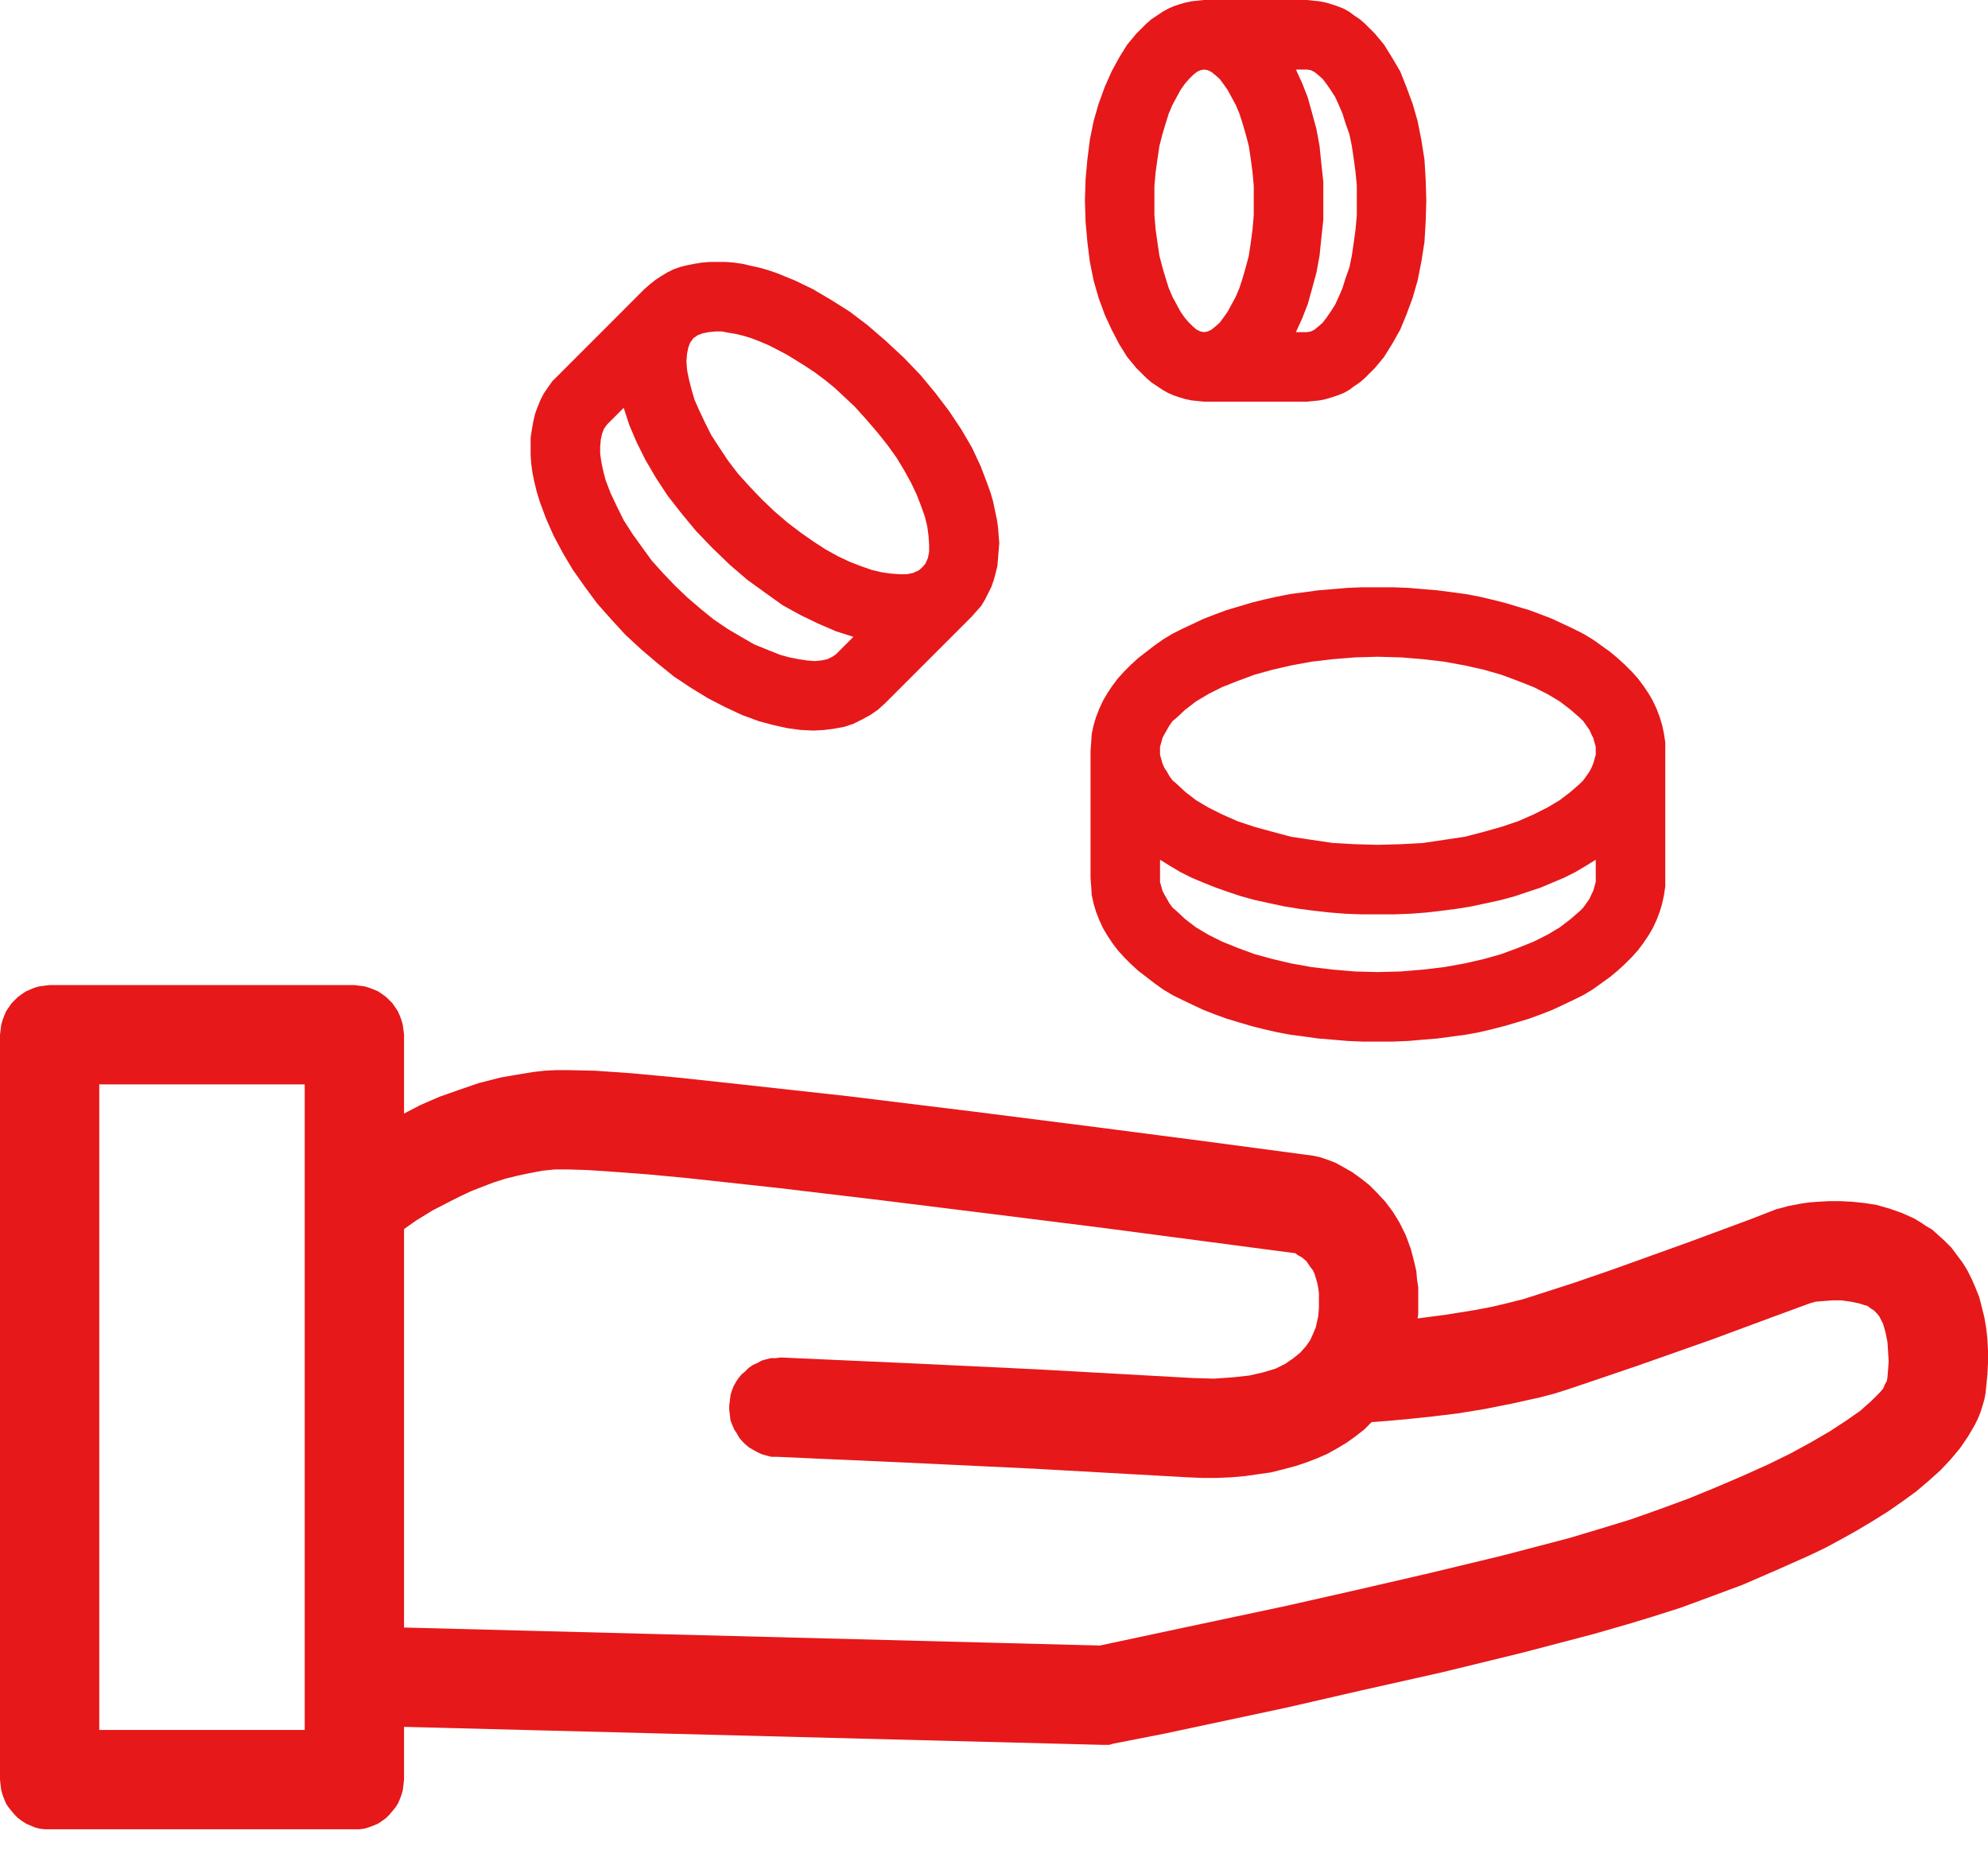
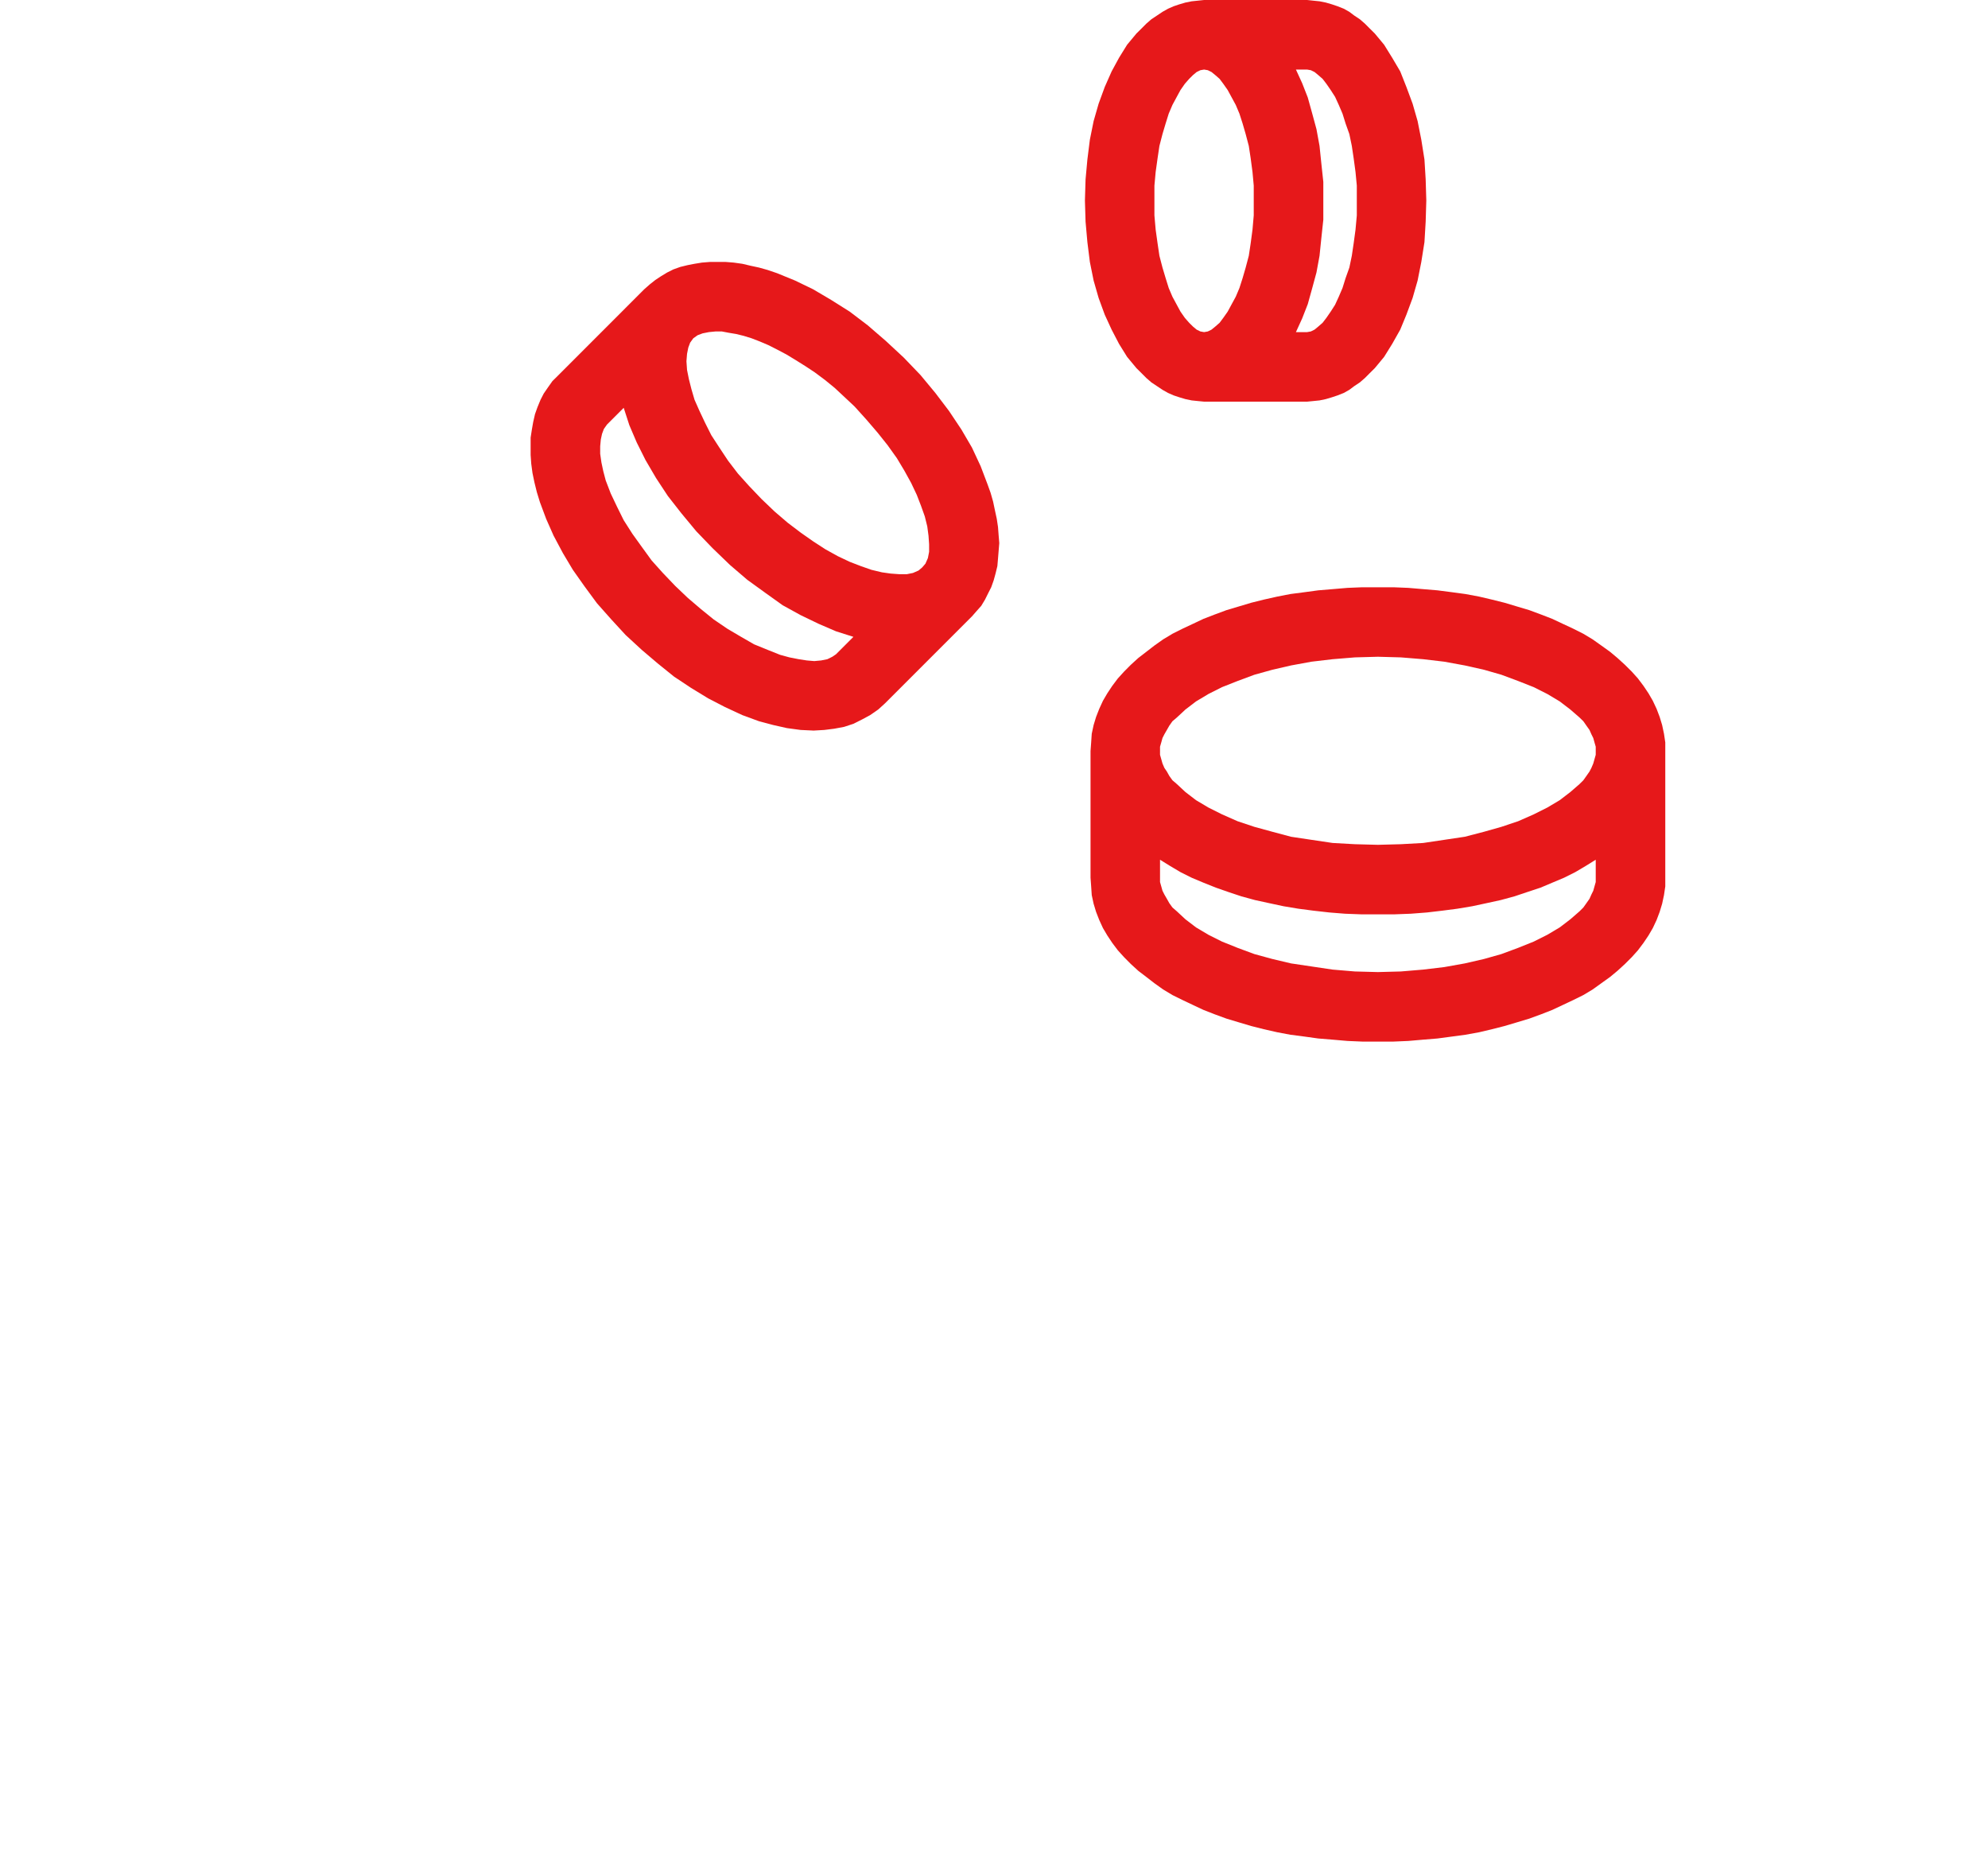
<svg xmlns="http://www.w3.org/2000/svg" width="72px" height="67px" viewBox="0 0 72 67" version="1.1">
  <title>F6248C1E-88D7-4D40-A9AC-D1C0F1DD66D5</title>
  <g id="20_Styleguide-(UPDATE)" stroke="none" stroke-width="1" fill="none" fill-rule="evenodd">
    <g id="SZKB_Library_08_Atoms" transform="translate(-239, -989)" fill="#E6181A">
      <g id="Group-8" transform="translate(208, 955)">
        <g id="Group-5" transform="translate(31, 34)">
          <path d="M22.659,22.994 L22.659,22.994 L23.244,23.533 L23.828,24.029 L24.41,24.499 L25.02,24.904 L25.649,25.288 L26.256,25.602 L26.885,25.894 L27.492,26.117 L27.492,26.117 L28.008,26.254 L28.503,26.365 L28.998,26.432 L29.469,26.454 L29.469,26.454 L29.853,26.432 L30.212,26.387 L30.571,26.32 L30.908,26.209 L31.223,26.051 L31.515,25.894 L31.807,25.691 L32.055,25.466 L35.178,22.342 L35.178,22.342 L35.201,22.32 L35.201,22.32 L35.201,22.32 L35.201,22.32 L35.359,22.139 L35.538,21.938 L35.674,21.713 L35.786,21.487 L35.899,21.265 L35.988,21.016 L36.056,20.769 L36.122,20.499 L36.145,20.229 L36.167,19.959 L36.191,19.666 L36.167,19.374 L36.145,19.082 L36.101,18.79 L36.033,18.475 L35.967,18.161 L35.877,17.846 L35.764,17.532 L35.516,16.88 L35.201,16.206 L34.82,15.554 L34.371,14.881 L33.876,14.229 L33.336,13.578 L32.729,12.946 L32.729,12.946 L32.077,12.341 L31.426,11.779 L30.774,11.284 L30.098,10.858 L29.447,10.474 L28.795,10.159 L28.143,9.892 L27.806,9.777 L27.492,9.689 L27.177,9.621 L26.885,9.552 L26.57,9.508 L26.278,9.485 L25.986,9.485 L25.716,9.485 L25.423,9.508 L25.154,9.552 L24.906,9.6 L24.636,9.666 L24.388,9.755 L24.165,9.866 L23.939,10.003 L23.736,10.137 L23.536,10.295 L23.333,10.474 L20.209,13.6 L20.209,13.6 L20.006,13.801 L19.847,14.026 L19.692,14.251 L19.577,14.475 L19.466,14.744 L19.377,14.993 L19.31,15.285 L19.263,15.554 L19.218,15.846 L19.218,16.161 L19.218,16.476 L19.24,16.79 L19.285,17.127 L19.355,17.464 L19.444,17.824 L19.555,18.185 L19.555,18.185 L19.781,18.79 L20.05,19.397 L20.387,20.029 L20.747,20.633 L21.175,21.239 L21.623,21.847 L22.141,22.431 L22.659,22.994 L22.659,22.994 Z M25.917,12.002 L25.917,12.002 L26.142,12.002 L26.39,12.049 L26.659,12.094 L26.93,12.16 L27.222,12.25 L27.514,12.363 L27.829,12.497 L28.143,12.656 L28.48,12.834 L28.817,13.038 L29.176,13.263 L29.513,13.486 L29.875,13.756 L30.234,14.049 L30.594,14.385 L30.953,14.722 L30.953,14.722 L31.381,15.196 L31.784,15.666 L32.144,16.117 L32.481,16.588 L32.751,17.038 L32.999,17.487 L33.202,17.916 L33.358,18.319 L33.494,18.7 L33.583,19.06 L33.628,19.397 L33.65,19.711 L33.65,19.981 L33.606,20.207 L33.517,20.41 L33.402,20.544 L33.402,20.544 L33.268,20.658 L33.065,20.747 L32.841,20.792 L32.573,20.792 L32.258,20.769 L31.941,20.724 L31.56,20.633 L31.178,20.499 L30.774,20.343 L30.345,20.14 L29.897,19.892 L29.447,19.6 L28.998,19.285 L28.525,18.926 L28.054,18.522 L27.582,18.071 L27.582,18.071 L27.133,17.601 L26.727,17.15 L26.367,16.679 L26.053,16.206 L25.761,15.757 L25.535,15.307 L25.334,14.881 L25.154,14.475 L25.042,14.093 L24.951,13.734 L24.883,13.397 L24.861,13.082 L24.883,12.812 L24.928,12.587 L24.995,12.408 L25.109,12.25 L25.109,12.25 L25.109,12.25 L25.109,12.25 L25.109,12.25 L25.265,12.139 L25.446,12.071 L25.672,12.026 L25.917,12.002 L25.917,12.002 Z M21.983,15.374 L22.589,14.767 L22.589,14.767 L22.793,15.396 L23.063,16.027 L23.378,16.657 L23.759,17.308 L24.188,17.96 L24.68,18.589 L25.22,19.24 L25.805,19.847 L25.805,19.847 L26.435,20.455 L27.064,20.994 L27.715,21.465 L28.346,21.916 L28.998,22.275 L29.65,22.589 L30.279,22.86 L30.908,23.06 L30.279,23.69 L30.279,23.69 L30.145,23.781 L29.964,23.87 L29.739,23.915 L29.492,23.938 L29.221,23.915 L28.929,23.87 L28.592,23.804 L28.255,23.712 L28.255,23.712 L27.806,23.533 L27.311,23.331 L26.84,23.06 L26.345,22.768 L25.849,22.431 L25.379,22.05 L24.906,21.646 L24.457,21.218 L24.457,21.218 L24.007,20.747 L23.602,20.296 L23.244,19.803 L22.904,19.33 L22.589,18.837 L22.344,18.342 L22.119,17.869 L21.938,17.398 L21.938,17.398 L21.849,17.061 L21.782,16.746 L21.737,16.432 L21.737,16.161 L21.76,15.914 L21.804,15.711 L21.871,15.532 L21.983,15.374 L21.983,15.374 Z" id="Fill-1" />
-           <path d="M70.179,44.706 L70.179,44.706 L69.979,44.525 L69.753,44.391 L69.55,44.256 L69.327,44.122 L68.876,43.919 L68.427,43.762 L67.954,43.627 L67.504,43.559 L67.077,43.515 L66.651,43.493 L66.245,43.493 L65.864,43.515 L65.527,43.538 L65.234,43.582 L64.762,43.672 L64.516,43.741 L64.516,43.741 L64.335,43.785 L64.335,43.785 L63.413,44.144 L61.165,44.977 L58.355,45.987 L56.985,46.458 L55.725,46.864 L55.725,46.864 L55.165,47.043 L54.625,47.179 L54.062,47.313 L53.478,47.427 L52.376,47.605 L51.342,47.741 L51.342,47.741 L51.365,47.582 L51.365,47.582 L51.365,47.245 L51.365,46.931 L51.365,46.616 L51.32,46.324 L51.297,46.032 L51.229,45.74 L51.161,45.469 L51.095,45.222 L50.914,44.729 L50.691,44.278 L50.443,43.874 L50.173,43.515 L49.881,43.201 L49.589,42.908 L49.274,42.66 L48.959,42.435 L48.645,42.257 L48.353,42.098 L48.06,41.986 L47.79,41.897 L47.79,41.897 L47.564,41.85 L47.564,41.85 L43.542,41.313 L39.719,40.817 L35.293,40.255 L30.705,39.692 L26.435,39.222 L24.546,39.019 L22.882,38.863 L21.557,38.771 L20.568,38.749 L20.568,38.749 L20.14,38.749 L19.713,38.771 L19.31,38.818 L18.903,38.885 L18.5,38.952 L18.118,39.019 L17.33,39.222 L16.612,39.469 L15.914,39.715 L15.24,40.007 L14.633,40.322 L14.633,37.468 L14.633,37.468 L14.611,37.29 L14.588,37.109 L14.544,36.95 L14.477,36.772 L14.407,36.614 L14.318,36.48 L14.207,36.321 L14.093,36.209 L13.981,36.098 L13.823,35.985 L13.689,35.895 L13.531,35.828 L13.352,35.761 L13.194,35.714 L13.015,35.692 L12.834,35.669 L1.796,35.669 L1.796,35.669 L1.618,35.692 L1.437,35.714 L1.258,35.761 L1.1,35.828 L0.944,35.895 L0.808,35.985 L0.652,36.098 L0.538,36.209 L0.426,36.321 L0.315,36.48 L0.223,36.614 L0.156,36.772 L0.089,36.95 L0.045,37.109 L0.022,37.29 L0,37.468 L0,64.44 L0,64.44 L0.022,64.641 L0.045,64.822 L0.089,64.98 L0.156,65.159 L0.223,65.317 L0.315,65.451 L0.426,65.587 L0.538,65.721 L0.652,65.832 L0.808,65.946 L0.944,66.035 L1.1,66.102 L1.258,66.169 L1.437,66.216 L1.618,66.239 L1.796,66.239 L12.834,66.239 L12.834,66.239 L13.015,66.239 L13.194,66.216 L13.352,66.169 L13.531,66.102 L13.689,66.035 L13.823,65.946 L13.981,65.832 L14.093,65.721 L14.207,65.587 L14.318,65.451 L14.407,65.317 L14.477,65.159 L14.544,64.98 L14.588,64.822 L14.611,64.641 L14.633,64.44 L14.633,62.53 L39.945,63.182 L39.945,63.182 L39.989,63.182 L39.989,63.182 L40.171,63.182 L40.326,63.137 L40.326,63.137 L42.17,62.776 L46.598,61.832 L49.34,61.202 L52.242,60.551 L55.096,59.855 L56.467,59.496 L57.748,59.159 L57.748,59.159 L59.006,58.797 L59.884,58.529 L60.872,58.215 L61.974,57.809 L63.121,57.382 L64.313,56.865 L65.527,56.325 L66.133,56.035 L66.718,55.718 L67.28,55.403 L67.843,55.066 L68.38,54.73 L68.898,54.37 L69.393,54.011 L69.842,53.63 L70.271,53.246 L70.652,52.841 L70.989,52.438 L71.281,52.009 L71.529,51.583 L71.64,51.358 L71.729,51.135 L71.799,50.91 L71.866,50.684 L71.91,50.459 L71.933,50.236 L71.933,50.236 L71.978,49.763 L72,49.336 L72,48.908 L71.978,48.482 L71.933,48.078 L71.866,47.694 L71.776,47.335 L71.685,46.976 L71.551,46.639 L71.415,46.324 L71.258,46.009 L71.078,45.717 L70.877,45.448 L70.674,45.177 L70.427,44.93 L70.179,44.706 L70.179,44.706 Z M11.036,62.642 L3.595,62.642 L3.595,39.266 L11.036,39.266 L11.036,43.604 L11.036,60.687 L11.036,62.642 Z M68.358,49.874 L68.358,49.874 L68.335,50.01 L68.269,50.122 L68.202,50.281 L68.088,50.415 L67.932,50.573 L67.774,50.729 L67.37,51.088 L66.852,51.449 L66.267,51.831 L65.572,52.235 L64.831,52.639 L63.999,53.045 L63.099,53.449 L62.155,53.853 L61.165,54.259 L60.132,54.64 L59.051,55.022 L57.951,55.359 L56.827,55.695 L56.827,55.695 L54.422,56.325 L51.813,56.954 L49.185,57.561 L46.598,58.146 L42.261,59.067 L39.834,59.585 L14.633,58.933 L14.633,44.504 L14.633,44.504 L15.083,44.188 L15.666,43.83 L16.32,43.493 L16.679,43.312 L17.061,43.133 L17.464,42.975 L17.871,42.819 L18.297,42.683 L18.748,42.571 L19.174,42.48 L19.647,42.391 L20.095,42.346 L20.568,42.346 L20.568,42.346 L21.287,42.368 L22.275,42.435 L23.489,42.526 L24.906,42.66 L28.211,43.02 L31.988,43.47 L35.967,43.964 L39.923,44.459 L46.913,45.38 L46.913,45.38 L47.003,45.448 L47.161,45.537 L47.317,45.672 L47.453,45.874 L47.543,45.987 L47.609,46.121 L47.656,46.28 L47.701,46.435 L47.745,46.639 L47.768,46.842 L47.768,47.087 L47.768,47.335 L47.768,47.335 L47.745,47.65 L47.701,47.853 L47.656,48.056 L47.564,48.279 L47.453,48.526 L47.295,48.752 L47.094,48.977 L46.846,49.178 L46.554,49.381 L46.195,49.56 L45.744,49.695 L45.251,49.807 L44.644,49.874 L43.968,49.921 L43.205,49.899 L43.205,49.899 L37.562,49.584 L32.818,49.358 L28.277,49.155 L28.277,49.155 L28.098,49.178 L27.918,49.178 L27.74,49.223 L27.582,49.269 L27.422,49.358 L27.267,49.426 L27.108,49.537 L26.996,49.651 L26.862,49.763 L26.749,49.899 L26.659,50.033 L26.57,50.191 L26.501,50.37 L26.456,50.528 L26.435,50.707 L26.412,50.887 L26.412,50.887 L26.412,51.065 L26.435,51.246 L26.456,51.428 L26.525,51.606 L26.593,51.764 L26.682,51.898 L26.771,52.057 L26.885,52.191 L26.996,52.302 L27.133,52.415 L27.289,52.505 L27.448,52.594 L27.603,52.663 L27.762,52.707 L27.94,52.752 L28.143,52.752 L28.143,52.752 L32.662,52.954 L37.383,53.178 L43.002,53.493 L43.002,53.493 L43.542,53.516 L44.081,53.516 L44.597,53.493 L45.093,53.449 L45.565,53.382 L46.036,53.315 L46.487,53.201 L46.913,53.089 L47.317,52.954 L47.723,52.797 L48.082,52.639 L48.442,52.438 L48.779,52.235 L49.093,52.009 L49.408,51.764 L49.678,51.494 L49.678,51.494 L50.284,51.449 L51.028,51.38 L51.882,51.291 L52.804,51.179 L53.77,51.021 L54.781,50.82 L55.794,50.595 L56.309,50.459 L56.804,50.302 L56.804,50.302 L57.996,49.899 L59.321,49.448 L61.997,48.505 L64.246,47.672 L65.527,47.201 L65.527,47.201 L65.752,47.134 L66.044,47.111 L66.359,47.087 L66.696,47.087 L67.033,47.134 L67.348,47.201 L67.482,47.245 L67.64,47.29 L67.751,47.379 L67.865,47.448 L67.865,47.448 L67.977,47.56 L68.066,47.672 L68.135,47.808 L68.202,47.942 L68.291,48.256 L68.358,48.594 L68.38,48.931 L68.403,49.292 L68.38,49.607 L68.358,49.874 L68.358,49.874 Z" id="Fill-2" />
-           <path d="M39.496,27.198 L39.496,31.783 L39.496,31.783 L39.519,32.097 L39.54,32.412 L39.608,32.726 L39.697,33.019 L39.811,33.312 L39.945,33.604 L40.103,33.872 L40.282,34.141 L40.485,34.411 L40.71,34.659 L40.955,34.906 L41.226,35.154 L41.518,35.377 L41.81,35.603 L42.125,35.828 L42.462,36.031 L42.823,36.209 L43.205,36.39 L43.586,36.569 L43.99,36.727 L44.418,36.884 L44.867,37.019 L45.318,37.153 L45.767,37.267 L46.262,37.379 L46.735,37.468 L47.25,37.535 L47.745,37.604 L48.285,37.648 L48.801,37.693 L49.34,37.716 L49.903,37.716 L49.903,37.716 L50.466,37.716 L51.005,37.693 L51.521,37.648 L52.06,37.604 L52.578,37.535 L53.074,37.468 L53.567,37.379 L54.04,37.267 L54.488,37.153 L54.939,37.019 L55.388,36.884 L55.816,36.727 L56.22,36.569 L56.601,36.39 L56.985,36.209 L57.345,36.031 L57.682,35.828 L57.996,35.603 L58.311,35.377 L58.58,35.154 L58.851,34.906 L59.098,34.659 L59.321,34.411 L59.524,34.141 L59.705,33.872 L59.861,33.604 L59.998,33.312 L60.109,33.019 L60.198,32.726 L60.265,32.412 L60.312,32.097 L60.312,31.783 L60.312,27.198 L60.312,27.198 L60.312,26.883 L60.265,26.569 L60.198,26.254 L60.109,25.961 L59.998,25.669 L59.861,25.377 L59.705,25.107 L59.524,24.837 L59.321,24.567 L59.098,24.319 L58.851,24.073 L58.58,23.826 L58.311,23.601 L57.996,23.375 L57.682,23.152 L57.345,22.949 L56.985,22.768 L56.601,22.589 L56.22,22.409 L55.816,22.253 L55.388,22.094 L54.939,21.96 L54.488,21.825 L54.04,21.713 L53.567,21.602 L53.074,21.51 L52.578,21.443 L52.06,21.376 L51.521,21.331 L51.005,21.287 L50.466,21.265 L49.903,21.265 L49.903,21.265 L49.34,21.265 L48.801,21.287 L48.285,21.331 L47.745,21.376 L47.25,21.443 L46.735,21.51 L46.262,21.602 L45.767,21.713 L45.318,21.825 L44.867,21.96 L44.418,22.094 L43.99,22.253 L43.586,22.409 L43.205,22.589 L42.823,22.768 L42.462,22.949 L42.125,23.152 L41.81,23.375 L41.518,23.601 L41.226,23.826 L40.955,24.073 L40.71,24.319 L40.485,24.567 L40.282,24.837 L40.103,25.107 L39.945,25.377 L39.811,25.669 L39.697,25.961 L39.608,26.254 L39.54,26.569 L39.519,26.883 L39.496,27.198 L39.496,27.198 Z M49.903,35.199 L49.903,35.199 L49.071,35.177 L48.263,35.109 L47.498,35.018 L46.757,34.885 L46.081,34.725 L45.43,34.547 L44.822,34.322 L44.26,34.096 L43.767,33.849 L43.316,33.581 L42.934,33.289 L42.62,32.997 L42.462,32.86 L42.35,32.704 L42.261,32.546 L42.17,32.389 L42.102,32.254 L42.058,32.097 L42.013,31.939 L42.013,31.783 L42.013,31.131 L42.013,31.131 L42.373,31.354 L42.754,31.58 L43.16,31.783 L43.586,31.962 L44.037,32.142 L44.486,32.299 L44.959,32.457 L45.451,32.591 L45.969,32.704 L46.487,32.815 L47.027,32.905 L47.564,32.975 L48.15,33.041 L48.711,33.086 L49.296,33.108 L49.903,33.108 L49.903,33.108 L50.51,33.108 L51.095,33.086 L51.679,33.041 L52.242,32.975 L52.781,32.905 L53.32,32.815 L53.837,32.704 L54.354,32.591 L54.848,32.457 L55.32,32.299 L55.794,32.142 L56.22,31.962 L56.646,31.783 L57.052,31.58 L57.434,31.354 L57.793,31.131 L57.793,31.783 L57.793,31.783 L57.793,31.939 L57.748,32.097 L57.704,32.254 L57.637,32.389 L57.567,32.546 L57.456,32.704 L57.345,32.86 L57.208,32.997 L56.872,33.289 L56.49,33.581 L56.039,33.849 L55.546,34.096 L54.983,34.322 L54.377,34.547 L53.747,34.725 L53.052,34.885 L52.308,35.018 L51.545,35.109 L50.735,35.177 L49.903,35.199 L49.903,35.199 Z M57.793,27.198 L57.793,27.198 L57.793,27.332 L57.748,27.49 L57.704,27.646 L57.637,27.804 L57.567,27.938 L57.456,28.097 L57.345,28.253 L57.208,28.389 L56.872,28.681 L56.49,28.974 L56.039,29.242 L55.546,29.489 L54.983,29.737 L54.377,29.94 L53.747,30.118 L53.052,30.299 L52.308,30.41 L51.545,30.524 L50.735,30.569 L49.903,30.591 L49.903,30.591 L49.071,30.569 L48.263,30.524 L47.498,30.41 L46.757,30.299 L46.081,30.118 L45.43,29.94 L44.822,29.737 L44.26,29.489 L43.767,29.242 L43.316,28.974 L42.934,28.681 L42.62,28.389 L42.462,28.253 L42.35,28.097 L42.261,27.938 L42.17,27.804 L42.102,27.646 L42.058,27.49 L42.013,27.332 L42.013,27.198 L42.013,27.198 L42.013,27.039 L42.058,26.883 L42.102,26.724 L42.17,26.59 L42.261,26.432 L42.35,26.276 L42.462,26.117 L42.62,25.983 L42.934,25.691 L43.316,25.399 L43.767,25.129 L44.26,24.881 L44.822,24.659 L45.43,24.433 L46.081,24.252 L46.757,24.096 L47.498,23.96 L48.263,23.87 L49.071,23.804 L49.903,23.781 L49.903,23.781 L50.735,23.804 L51.545,23.87 L52.308,23.96 L53.052,24.096 L53.747,24.252 L54.377,24.433 L54.983,24.659 L55.546,24.881 L56.039,25.129 L56.49,25.399 L56.872,25.691 L57.208,25.983 L57.345,26.117 L57.456,26.276 L57.567,26.432 L57.637,26.59 L57.704,26.724 L57.748,26.883 L57.793,27.039 L57.793,27.198 L57.793,27.198 Z" id="Fill-3" />
+           <path d="M39.496,27.198 L39.496,31.783 L39.496,31.783 L39.519,32.097 L39.54,32.412 L39.608,32.726 L39.697,33.019 L39.811,33.312 L39.945,33.604 L40.103,33.872 L40.282,34.141 L40.485,34.411 L40.71,34.659 L40.955,34.906 L41.226,35.154 L41.518,35.377 L41.81,35.603 L42.125,35.828 L42.462,36.031 L42.823,36.209 L43.205,36.39 L43.586,36.569 L43.99,36.727 L44.418,36.884 L44.867,37.019 L45.318,37.153 L45.767,37.267 L46.262,37.379 L46.735,37.468 L47.25,37.535 L47.745,37.604 L48.285,37.648 L48.801,37.693 L49.34,37.716 L49.903,37.716 L49.903,37.716 L50.466,37.716 L51.005,37.693 L51.521,37.648 L52.06,37.604 L52.578,37.535 L53.074,37.468 L53.567,37.379 L54.04,37.267 L54.488,37.153 L54.939,37.019 L55.388,36.884 L55.816,36.727 L56.22,36.569 L56.601,36.39 L56.985,36.209 L57.345,36.031 L57.682,35.828 L57.996,35.603 L58.311,35.377 L58.58,35.154 L58.851,34.906 L59.098,34.659 L59.321,34.411 L59.524,34.141 L59.705,33.872 L59.861,33.604 L59.998,33.312 L60.109,33.019 L60.198,32.726 L60.265,32.412 L60.312,32.097 L60.312,31.783 L60.312,27.198 L60.312,27.198 L60.312,26.883 L60.265,26.569 L60.198,26.254 L60.109,25.961 L59.998,25.669 L59.861,25.377 L59.705,25.107 L59.524,24.837 L59.321,24.567 L59.098,24.319 L58.851,24.073 L58.58,23.826 L58.311,23.601 L57.996,23.375 L57.682,23.152 L57.345,22.949 L56.985,22.768 L56.601,22.589 L56.22,22.409 L55.816,22.253 L55.388,22.094 L54.939,21.96 L54.488,21.825 L54.04,21.713 L53.567,21.602 L53.074,21.51 L52.578,21.443 L52.06,21.376 L51.521,21.331 L51.005,21.287 L50.466,21.265 L49.903,21.265 L49.903,21.265 L49.34,21.265 L48.801,21.287 L48.285,21.331 L47.745,21.376 L47.25,21.443 L46.735,21.51 L46.262,21.602 L45.767,21.713 L45.318,21.825 L44.867,21.96 L44.418,22.094 L43.99,22.253 L43.586,22.409 L43.205,22.589 L42.823,22.768 L42.462,22.949 L42.125,23.152 L41.81,23.375 L41.518,23.601 L41.226,23.826 L40.955,24.073 L40.71,24.319 L40.485,24.567 L40.282,24.837 L40.103,25.107 L39.945,25.377 L39.811,25.669 L39.697,25.961 L39.608,26.254 L39.54,26.569 L39.519,26.883 L39.496,27.198 L39.496,27.198 Z M49.903,35.199 L49.903,35.199 L49.071,35.177 L48.263,35.109 L46.757,34.885 L46.081,34.725 L45.43,34.547 L44.822,34.322 L44.26,34.096 L43.767,33.849 L43.316,33.581 L42.934,33.289 L42.62,32.997 L42.462,32.86 L42.35,32.704 L42.261,32.546 L42.17,32.389 L42.102,32.254 L42.058,32.097 L42.013,31.939 L42.013,31.783 L42.013,31.131 L42.013,31.131 L42.373,31.354 L42.754,31.58 L43.16,31.783 L43.586,31.962 L44.037,32.142 L44.486,32.299 L44.959,32.457 L45.451,32.591 L45.969,32.704 L46.487,32.815 L47.027,32.905 L47.564,32.975 L48.15,33.041 L48.711,33.086 L49.296,33.108 L49.903,33.108 L49.903,33.108 L50.51,33.108 L51.095,33.086 L51.679,33.041 L52.242,32.975 L52.781,32.905 L53.32,32.815 L53.837,32.704 L54.354,32.591 L54.848,32.457 L55.32,32.299 L55.794,32.142 L56.22,31.962 L56.646,31.783 L57.052,31.58 L57.434,31.354 L57.793,31.131 L57.793,31.783 L57.793,31.783 L57.793,31.939 L57.748,32.097 L57.704,32.254 L57.637,32.389 L57.567,32.546 L57.456,32.704 L57.345,32.86 L57.208,32.997 L56.872,33.289 L56.49,33.581 L56.039,33.849 L55.546,34.096 L54.983,34.322 L54.377,34.547 L53.747,34.725 L53.052,34.885 L52.308,35.018 L51.545,35.109 L50.735,35.177 L49.903,35.199 L49.903,35.199 Z M57.793,27.198 L57.793,27.198 L57.793,27.332 L57.748,27.49 L57.704,27.646 L57.637,27.804 L57.567,27.938 L57.456,28.097 L57.345,28.253 L57.208,28.389 L56.872,28.681 L56.49,28.974 L56.039,29.242 L55.546,29.489 L54.983,29.737 L54.377,29.94 L53.747,30.118 L53.052,30.299 L52.308,30.41 L51.545,30.524 L50.735,30.569 L49.903,30.591 L49.903,30.591 L49.071,30.569 L48.263,30.524 L47.498,30.41 L46.757,30.299 L46.081,30.118 L45.43,29.94 L44.822,29.737 L44.26,29.489 L43.767,29.242 L43.316,28.974 L42.934,28.681 L42.62,28.389 L42.462,28.253 L42.35,28.097 L42.261,27.938 L42.17,27.804 L42.102,27.646 L42.058,27.49 L42.013,27.332 L42.013,27.198 L42.013,27.198 L42.013,27.039 L42.058,26.883 L42.102,26.724 L42.17,26.59 L42.261,26.432 L42.35,26.276 L42.462,26.117 L42.62,25.983 L42.934,25.691 L43.316,25.399 L43.767,25.129 L44.26,24.881 L44.822,24.659 L45.43,24.433 L46.081,24.252 L46.757,24.096 L47.498,23.96 L48.263,23.87 L49.071,23.804 L49.903,23.781 L49.903,23.781 L50.735,23.804 L51.545,23.87 L52.308,23.96 L53.052,24.096 L53.747,24.252 L54.377,24.433 L54.983,24.659 L55.546,24.881 L56.039,25.129 L56.49,25.399 L56.872,25.691 L57.208,25.983 L57.345,26.117 L57.456,26.276 L57.567,26.432 L57.637,26.59 L57.704,26.724 L57.748,26.883 L57.793,27.039 L57.793,27.198 L57.793,27.198 Z" id="Fill-3" />
          <path d="M43.609,14.544 L47.341,14.544 L47.341,14.544 L47.564,14.522 L47.79,14.499 L48.016,14.452 L48.241,14.385 L48.442,14.318 L48.667,14.229 L48.87,14.115 L49.048,13.981 L49.251,13.846 L49.432,13.689 L49.611,13.509 L49.792,13.33 L50.129,12.923 L50.421,12.453 L50.713,11.936 L50.936,11.395 L51.161,10.789 L51.342,10.159 L51.476,9.485 L51.59,8.767 L51.634,8.026 L51.657,7.261 L51.657,7.261 L51.634,6.498 L51.59,5.777 L51.476,5.059 L51.342,4.385 L51.161,3.755 L50.936,3.149 L50.713,2.586 L50.421,2.091 L50.129,1.62 L49.792,1.214 L49.611,1.035 L49.432,0.855 L49.251,0.698 L49.048,0.563 L48.87,0.429 L48.667,0.315 L48.442,0.226 L48.241,0.158 L48.016,0.092 L47.79,0.047 L47.564,0.024 L47.341,0 L43.609,0 L43.609,0 L43.383,0.024 L43.16,0.047 L42.934,0.092 L42.71,0.158 L42.508,0.226 L42.305,0.315 L42.102,0.429 L41.902,0.563 L41.699,0.698 L41.518,0.855 L41.339,1.035 L41.158,1.214 L40.821,1.62 L40.529,2.091 L40.26,2.586 L40.011,3.149 L39.789,3.755 L39.608,4.385 L39.472,5.059 L39.382,5.777 L39.316,6.498 L39.293,7.261 L39.293,7.261 L39.316,8.026 L39.382,8.767 L39.472,9.485 L39.608,10.159 L39.789,10.789 L40.011,11.395 L40.26,11.936 L40.529,12.453 L40.821,12.923 L41.158,13.33 L41.339,13.509 L41.518,13.689 L41.699,13.846 L41.902,13.981 L42.102,14.115 L42.305,14.229 L42.508,14.318 L42.71,14.385 L42.934,14.452 L43.16,14.499 L43.383,14.522 L43.609,14.544 L43.609,14.544 Z M49.14,7.261 L49.14,7.261 L49.14,7.801 L49.093,8.316 L49.026,8.811 L48.959,9.262 L48.87,9.689 L48.734,10.07 L48.622,10.429 L48.487,10.744 L48.353,11.036 L48.194,11.284 L48.038,11.51 L47.901,11.688 L47.745,11.824 L47.609,11.936 L47.475,12.002 L47.341,12.026 L46.935,12.026 L46.935,12.026 L47.161,11.531 L47.364,11.013 L47.52,10.452 L47.679,9.866 L47.79,9.262 L47.857,8.608 L47.927,7.956 L47.927,7.261 L47.927,7.261 L47.927,6.587 L47.857,5.935 L47.79,5.284 L47.679,4.677 L47.52,4.092 L47.364,3.53 L47.161,3.012 L46.935,2.519 L47.341,2.519 L47.341,2.519 L47.475,2.542 L47.609,2.608 L47.745,2.72 L47.901,2.856 L48.038,3.034 L48.194,3.26 L48.353,3.507 L48.487,3.8 L48.622,4.115 L48.734,4.473 L48.87,4.855 L48.959,5.284 L49.026,5.732 L49.093,6.228 L49.14,6.721 L49.14,7.261 L49.14,7.261 Z M43.609,2.519 L43.609,2.519 L43.744,2.542 L43.878,2.608 L44.015,2.72 L44.171,2.856 L44.304,3.034 L44.463,3.26 L44.597,3.507 L44.756,3.8 L44.889,4.115 L45.004,4.473 L45.115,4.855 L45.228,5.284 L45.296,5.732 L45.362,6.228 L45.407,6.721 L45.407,7.261 L45.407,7.261 L45.407,7.801 L45.362,8.316 L45.296,8.811 L45.228,9.262 L45.115,9.689 L45.004,10.07 L44.889,10.429 L44.756,10.744 L44.597,11.036 L44.463,11.284 L44.304,11.51 L44.171,11.688 L44.015,11.824 L43.878,11.936 L43.744,12.002 L43.609,12.026 L43.609,12.026 L43.475,12.002 L43.339,11.936 L43.205,11.824 L43.068,11.688 L42.912,11.51 L42.754,11.284 L42.62,11.036 L42.462,10.744 L42.328,10.429 L42.216,10.07 L42.102,9.689 L41.991,9.262 L41.924,8.811 L41.855,8.316 L41.81,7.801 L41.81,7.261 L41.81,7.261 L41.81,6.721 L41.855,6.228 L41.924,5.732 L41.991,5.284 L42.102,4.855 L42.216,4.473 L42.328,4.115 L42.462,3.8 L42.62,3.507 L42.754,3.26 L42.912,3.034 L43.068,2.856 L43.205,2.72 L43.339,2.608 L43.475,2.542 L43.609,2.519 L43.609,2.519 Z" id="Fill-4" />
        </g>
      </g>
    </g>
  </g>
</svg>